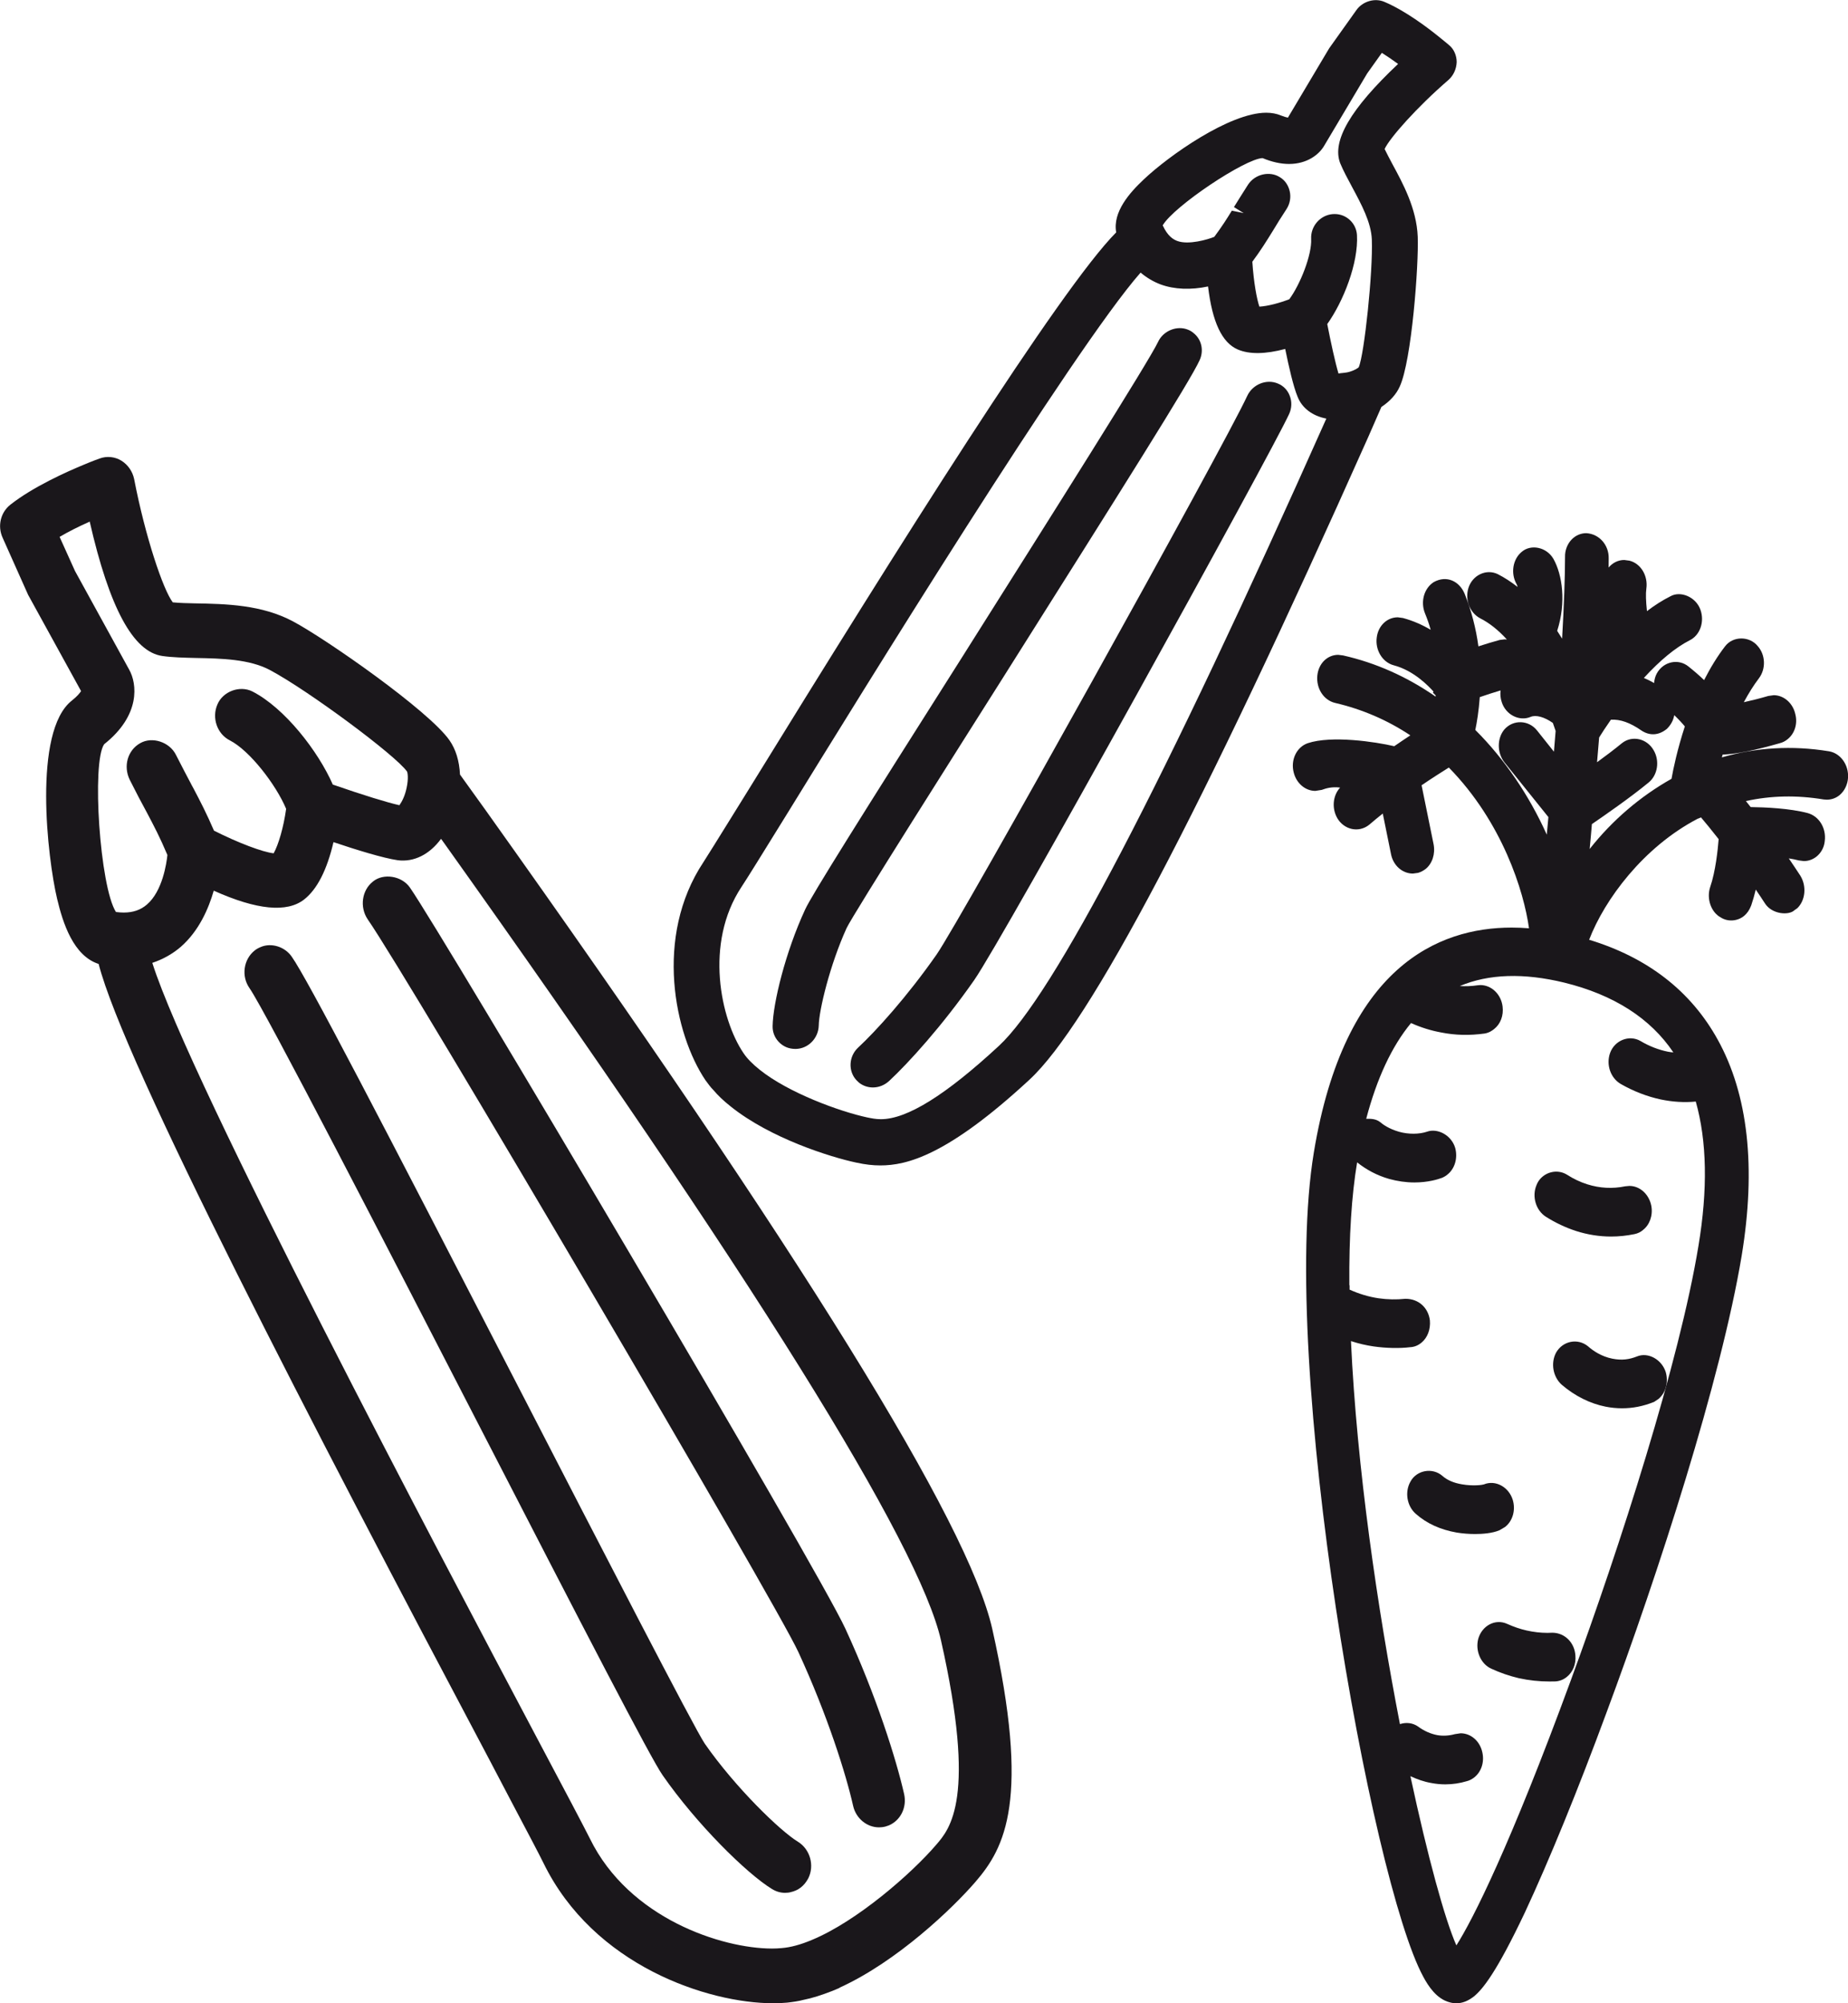
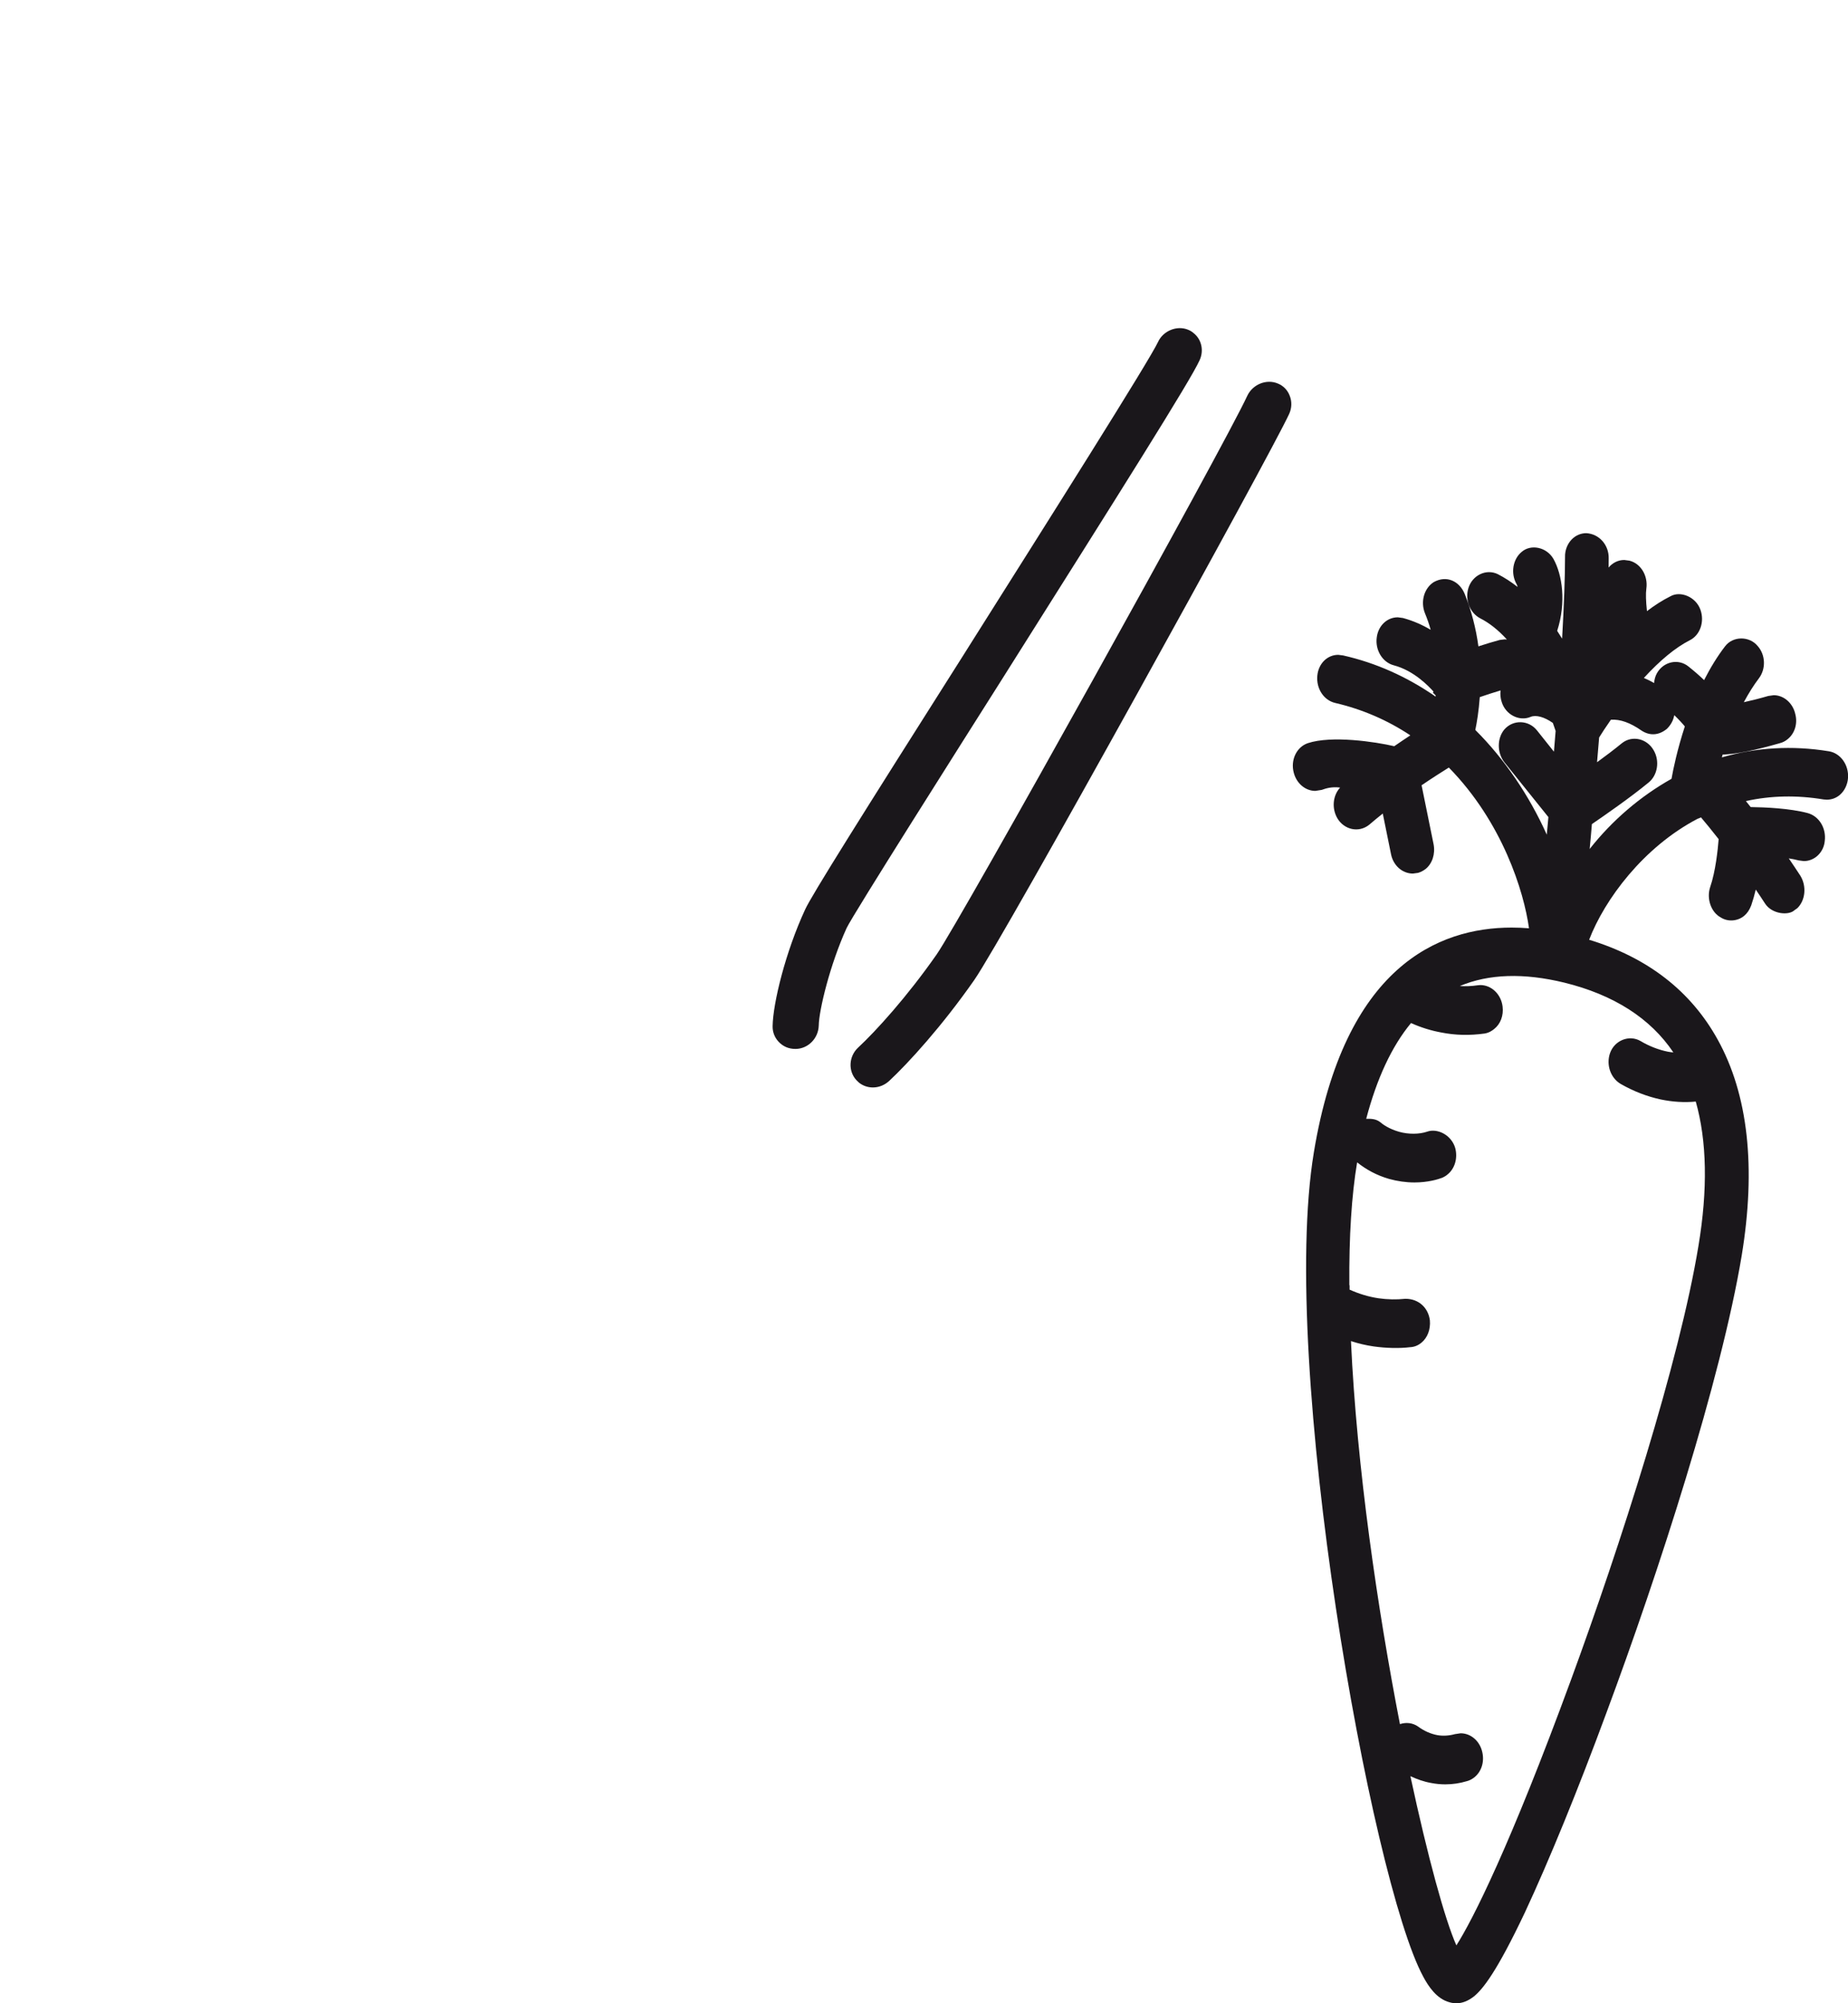
<svg xmlns="http://www.w3.org/2000/svg" width="24" height="26">
  <g fill="#1A171B">
-     <path d="M6.312 10.523l-.338-.47c-.009-.177-.054-.326-.136-.444-.268-.385-1.606-1.317-2.031-1.543-.407-.218-.871-.228-1.279-.235-.096-.002-.187-.004-.284-.013-.124-.16-.357-.849-.502-1.601-.021-.099-.081-.185-.164-.237-.087-.054-.193-.063-.284-.029-.014.005-.091.032-.202.079-.231.095-.663.289-.957.52-.128.101-.17.278-.101.429l.331.741.688 1.25c-.017.026-.051.068-.12.123-.51.4-.316 2.05-.191 2.574.075.316.212.739.539.844.332 1.292 2.753 5.949 5.084 10.346l.293.558c.206.389.35.663.399.763C7.708 25.515 9.199 26 10.041 26c.061 0 .119-.002.182-.008.07-.008.145-.018.212-.036.113-.022.236-.062.375-.116l.093-.039v-.003c.75-.34 1.476-1.038 1.764-1.372.385-.445.718-1.065.219-3.287-.313-1.377-2.463-4.849-6.574-10.616zm3.713 14.767c-.644 0-1.855-.387-2.364-1.427-.073-.146-.304-.584-.705-1.339-1.232-2.327-4.478-8.452-4.978-10.027.139-.046.266-.118.371-.209.235-.206.36-.495.427-.728.56.251.95.288 1.173.115.169-.132.297-.382.382-.745.291.098.646.208.836.235.208.026.41-.073.561-.278l.039.054c4 5.611 6.171 9.093 6.454 10.351.462 2.049.119 2.442-.065 2.654-.314.366-1.023.989-1.614 1.233-.145.061-.275.096-.39.105-.039.004-.082.006-.127.006zM1.353 9.659c.476-.377.427-.786.325-.967L.974 7.411l-.2-.443c.112-.066.243-.132.391-.198.256 1.119.564 1.69.943 1.744.131.019.277.022.442.026.322.006.688.014.955.156.501.267 1.636 1.109 1.782 1.319.005.012.021.083-.006.209-.021.101-.057.175-.094.227-.16-.036-.46-.128-.865-.268-.19-.433-.624-.994-1.045-1.209-.165-.082-.383.001-.453.168-.077.175-.004.385.162.468.256.131.598.573.73.888-.033.24-.1.466-.162.577-.141-.015-.46-.135-.775-.294-.098-.227-.179-.382-.265-.546l-.026-.047v-.001c-.057-.107-.121-.229-.202-.388-.083-.17-.311-.242-.464-.154-.164.091-.224.299-.137.476.083.166.15.292.226.432.09.171.163.308.263.544-.011.106-.063.469-.266.643-.081.07-.179.104-.301.104-.029 0-.059-.002-.101-.007-.209-.325-.318-1.946-.153-2.178z" />
-     <path d="M10.368 21.441c.379.821.62 1.589.712 1.999.037.161.178.277.335.277.025 0 .049-.002.083-.01l.045-.015c.154-.065.237-.236.199-.406-.1-.443-.359-1.271-.762-2.145-.364-.794-5.237-9.02-5.656-9.621-.108-.155-.346-.189-.48-.079-.145.113-.176.333-.068.492.537.773 5.293 8.858 5.592 9.508zM9.153 22.631c-.13-.189-1.361-2.576-2.351-4.495-1.892-3.665-2.805-5.423-3.013-5.719-.09-.131-.266-.184-.402-.126-.032.013-.058.028-.079.045-.146.115-.177.335-.067.49.209.302 1.801 3.387 2.962 5.639 1.394 2.704 2.251 4.361 2.402 4.575.44.633 1.09 1.275 1.42 1.477.051.032.11.05.17.05.026 0 .053-.003.074-.009.1-.022.175-.081.227-.177.085-.166.026-.379-.133-.477-.227-.137-.812-.702-1.21-1.273zM17.94 5.282c.112-.074.193-.164.238-.264.156-.337.248-1.582.234-1.945-.014-.366-.194-.695-.333-.951-.033-.063-.066-.124-.097-.188.065-.142.418-.542.832-.899.062-.057.1-.137.104-.229 0-.086-.037-.168-.093-.215-.008-.008-.061-.052-.137-.113-.148-.12-.438-.339-.707-.453-.124-.055-.283-.009-.364.104l-.355.498-.536.9c-.02-.004-.05-.012-.09-.028-.057-.024-.121-.036-.192-.036-.477 0-1.271.563-1.59.866-.181.17-.406.421-.358.687-.73.734-2.815 4.056-4.768 7.223l-.229.369c-.185.298-.315.507-.363.581-.645.97-.375 2.236.025 2.83.034.046.069.095.104.129.058.069.132.14.226.214.513.411 1.292.656 1.632.728.116.025.212.036.31.036.341 0 .87-.126 1.938-1.114.778-.721 2.217-3.448 4.397-8.337l.172-.393zm-6.5 9.244c-.068 0-.123-.012-.178-.023-.354-.076-1.021-.318-1.396-.619-.094-.075-.165-.147-.211-.217-.296-.437-.51-1.424-.025-2.156.068-.102.265-.42.604-.968.929-1.507 3.711-6.021 4.579-7.005.078.066.167.119.261.154.178.065.392.073.615.026.055.462.181.73.386.818.151.065.36.061.616-.007.046.227.106.489.16.618.057.148.192.251.374.286l-.003.007c-2.115 4.746-3.545 7.484-4.25 8.135-.692.64-1.193.951-1.532.951zM18.157.83c-.617.581-.863 1.001-.752 1.288.039.095.096.2.155.31.121.225.247.458.256.681.016.416-.098 1.493-.17 1.657-.007.008-.045.037-.118.059-.05.016-.119.016-.145.023-.043-.144-.1-.406-.146-.642.209-.293.406-.79.386-1.155-.009-.153-.136-.273-.289-.273l-.028.001c-.161.014-.286.157-.278.321.011.207-.142.592-.284.784-.13.05-.277.089-.388.096-.033-.093-.074-.311-.092-.583.112-.151.181-.263.271-.408.046-.078.101-.165.174-.277.044-.068.059-.153.04-.232-.018-.077-.063-.142-.127-.18-.131-.084-.323-.042-.414.097-.075.117-.131.208-.183.291l.127.078-.154-.032c-.067.109-.125.201-.228.34-.088.036-.335.107-.479.054-.052-.019-.125-.06-.191-.203.146-.25 1.072-.867 1.297-.873.12.05.236.076.344.076.232 0 .387-.12.454-.233l.56-.941.191-.268c.066.041.136.089.211.144z" />
    <path d="M16.199 5.136c-.295.642-3.727 6.81-4.035 7.252-.386.552-.791.997-1.021 1.21-.12.113-.13.302-.022.42l.034.033c.051.041.115.063.181.063.077 0 .15-.029.21-.083.25-.232.69-.715 1.105-1.309.381-.545 3.865-6.852 4.091-7.349.035-.075.038-.162.007-.238-.028-.074-.085-.13-.153-.157-.147-.063-.327.01-.397.158zM15.579 4.676c.059-.126.025-.272-.077-.352-.022-.02-.047-.034-.069-.043-.145-.062-.326.011-.393.156-.112.242-1.414 2.301-2.459 3.956l-.068.108c-1.332 2.1-1.979 3.13-2.057 3.304-.254.548-.417 1.212-.422 1.512-.002.074.024.146.076.202.058.063.132.095.22.095h.004c.16-.002.294-.136.299-.303.003-.2.146-.792.362-1.266.085-.179 1.491-2.396 2.02-3.232 1.557-2.467 2.446-3.875 2.564-4.137zm-5.25 8.788zM23.753 9.751c-.476-.078-.947-.05-1.391.079.003-.011.007-.023.01-.036.177-.007.421-.056.742-.148.036-.009.07-.026.098-.049.095-.073.136-.203.104-.327-.031-.144-.149-.247-.281-.247l-.071.01c-.105.031-.216.059-.317.081.062-.116.127-.219.195-.309.094-.123.087-.305-.014-.419-.109-.134-.323-.132-.425.003-.097.126-.188.273-.272.438-.06-.058-.127-.116-.202-.176-.131-.107-.327-.067-.413.091-.02.038-.031.08-.034.123-.044-.025-.088-.047-.133-.066.21-.229.409-.393.592-.487.138-.066.199-.243.142-.4-.061-.168-.26-.245-.387-.174-.102.051-.205.116-.307.194-.014-.131-.017-.229-.008-.291.024-.167-.071-.327-.219-.364l-.068-.009c-.08 0-.152.037-.203.098 0-.042.001-.082.001-.12.003-.17-.12-.316-.291-.326-.071 0-.139.029-.19.082-.057.059-.088.143-.086.224 0 .26-.013.616-.038 1.063-.021-.035-.044-.068-.064-.101.12-.372.066-.731-.049-.935-.09-.154-.293-.193-.411-.091-.117.095-.147.28-.067.42.004.007.009.019.013.036-.083-.065-.169-.121-.257-.166-.15-.073-.33.013-.382.18-.047.155.02.324.155.394.118.06.233.151.345.274-.01-.001-.02-.002-.029-.002l-.065.008c-.09.024-.185.054-.276.083-.032-.235-.091-.464-.179-.683-.067-.16-.231-.245-.401-.151-.125.08-.175.253-.114.405.028.068.054.14.074.214-.105-.062-.226-.117-.36-.153l-.067-.009c-.14 0-.254.11-.273.26-.023.164.073.324.221.363.264.069.457.276.516.341l-.008.014.036.036c0 .005-.001.01-.001.015-.372-.258-.775-.438-1.201-.534l-.063-.008c-.142 0-.257.113-.272.27-.016.167.083.319.23.354.352.082.68.223.978.421-.064.042-.135.09-.209.141-.248-.058-.815-.142-1.124-.039-.146.051-.225.22-.181.383.036.139.151.236.28.236l.083-.013c.056-.02.129-.044.239-.03-.095.103-.111.268-.036.398.088.149.277.193.413.085.059-.05.117-.099.177-.146l.106.522c.027.149.146.257.285.257l.067-.009c.034-.01.066-.026.099-.051.086-.07.127-.195.103-.32l-.156-.766c.141-.096.265-.174.354-.23.696.71.975 1.608 1.041 2.086-.077-.006-.152-.009-.226-.009-.951 0-2.17.507-2.568 2.917-.456 2.752.747 9.46 1.42 10.698.065.122.173.29.344.334.03.009.06.012.088.012.076 0 .149-.028.229-.09.112-.094.288-.304.66-1.089.316-.677.692-1.598 1.059-2.592.673-1.807 1.486-4.314 1.756-5.931.189-1.148.084-2.092-.312-2.806-.347-.627-.906-1.063-1.669-1.295.201-.523.704-1.202 1.41-1.571.015-.004.028-.01.042-.018.061.072.141.169.23.283-.011.138-.04.419-.11.622-.051.153.014.328.135.393.094.062.222.051.307-.02.038-.032.068-.075.091-.135.021-.062.041-.13.059-.205.04.059.081.119.12.18.091.142.311.158.383.087l.036-.025c.105-.101.125-.286.039-.424-.049-.076-.1-.15-.149-.223.046.007.09.016.128.026l.067.009c.142 0 .259-.115.272-.261.021-.166-.073-.321-.221-.362-.233-.062-.558-.076-.741-.078-.021-.027-.041-.053-.062-.078.322-.071.66-.079 1.009-.021l.042.003c.063 0 .123-.022.171-.064.061-.053.099-.136.104-.218.012-.169-.097-.321-.247-.346zm-2.092 3.899c-.123-.025-.244-.072-.358-.14-.145-.082-.334-.008-.393.157-.054.153.007.325.139.402.165.094.339.162.52.201.15.031.303.042.454.027.145.512.157 1.141.035 1.872-.247 1.505-1.018 3.897-1.656 5.635-.789 2.149-1.274 3.11-1.488 3.445-.148-.333-.372-1.146-.597-2.196.087.04.176.072.269.088.062.012.123.018.184.018.097 0 .192-.015.275-.04.035-.008.069-.025.101-.05.092-.072.134-.2.105-.326-.031-.145-.148-.247-.282-.247l-.074.011c-.074.021-.156.026-.229.013-.087-.017-.17-.053-.249-.111-.072-.051-.159-.057-.236-.032-.291-1.499-.56-3.329-.636-4.971.099.032.196.055.294.069.16.023.338.027.474.01.052-.002.102-.021.148-.059.078-.065.119-.171.109-.289-.02-.16-.142-.28-.316-.28h-.004c-.113.012-.23.01-.348-.007-.127-.019-.253-.057-.375-.112v-.057h-.003c-.005-.63.029-1.166.101-1.595.118.094.255.169.415.215.108.03.22.046.329.046.178 0 .308-.041.361-.061.027-.012.053-.028.067-.041.097-.076.137-.214.102-.345-.049-.169-.232-.261-.366-.212-.101.034-.24.036-.364.001-.135-.039-.213-.098-.243-.124-.054-.043-.119-.046-.183-.044.138-.524.332-.941.582-1.243.127.057.258.098.39.122.184.037.37.041.566.014.059-.01.098-.038.123-.058.083-.065.125-.175.11-.294-.02-.158-.144-.277-.289-.277l-.036.003c-.078.012-.157.014-.231.01.378-.159.832-.172 1.356-.045.644.158 1.12.463 1.418.906-.023-.001-.047-.005-.071-.009zm-1.782-4.346c.067-.028.176 0 .288.079.015.042.026.077.036.104-.008.09-.015.18-.022.269l-.22-.276c-.107-.135-.309-.145-.425-.011-.095.115-.095.301.002.425l.571.711c-.008.078-.015.154-.021.228-.228-.508-.549-.982-.928-1.359.021-.101.045-.247.058-.426.082-.028.177-.06.27-.087-.006.049-.002.101.015.151.051.165.23.255.376.192zm1.844.048c.009-.023.017-.046.021-.07.058.056.106.108.137.146-.098.301-.15.55-.173.68-.403.226-.769.538-1.063.911.01-.104.02-.211.029-.323.171-.117.504-.348.737-.54.117-.095.146-.279.066-.417-.086-.153-.279-.199-.412-.094-.101.083-.218.171-.324.248l.027-.321c.031-.052.085-.133.153-.231.121-.007.248.037.399.142.1.065.217.068.329-.024.033-.033.057-.068.074-.107z" />
-     <path d="M20.614 15.371c-.092-.029-.18-.071-.264-.125-.146-.09-.339-.018-.396.137-.061.146-.008.326.122.409.125.079.257.141.392.185.15.048.304.072.456.072.101 0 .203-.011.301-.031.043-.008.085-.029.111-.053.088-.067.132-.189.11-.313-.029-.151-.148-.26-.285-.26l-.055.005c-.164.034-.33.025-.492-.026zM21.26 17.605c-.099.039-.196.054-.321.029-.141-.028-.248-.101-.315-.16-.132-.109-.329-.072-.416.083-.071.136-.04.315.076.417.17.145.366.243.568.283.07.014.143.021.213.021.138 0 .272-.025.417-.083l.054-.036c.096-.078.135-.218.097-.351-.054-.167-.231-.261-.373-.203zM19.547 19.818c.099-.078.139-.219.099-.352-.052-.167-.224-.262-.375-.2-.015.006-.135.025-.284-.001-.105-.017-.192-.054-.254-.109-.131-.114-.336-.074-.415.073-.077.134-.047.318.069.419.141.125.319.206.531.243.08.013.162.019.24.019.092 0 .223-.009.316-.049l.073-.043zM20.159 21.191l-.062.002c-.09 0-.181-.011-.271-.031-.084-.019-.166-.047-.253-.086-.154-.07-.326.023-.375.194-.041.156.033.327.17.388.114.053.234.094.357.123.132.029.267.043.398.043l.076-.001c.055-.003.108-.024.15-.059.079-.063.12-.168.111-.274-.009-.167-.136-.299-.301-.299z" />
  </g>
  <path d="M41.896 8.803c-.295.927-.083 1.809-.013 2.049l-1.194 12.547c-.008.078.02.157.076.216.055.059.13.094.21.099h.008l3.208.121c.047.003.092-.007.133-.024.033.016.068.024.106.025.009.001.019.001.028.002.167-.004.302-.139.297-.298-.046-1.599-.054-5.981.458-7.06s.949-2.773.752-3.66c.059-.048.099-.118.104-.198.087-1.278 1.011-4.625 1.546-5.597.583-1.059.223-2.754.206-2.827-.004-.014-.011-.029-.016-.042.567-1.473-.276-3.89-.286-3.918-.033-.091-.112-.162-.21-.187-.101-.025-.206-.001-.282.062-.156.129-.319.325-.472.529-.074-.532-.233-1.047-.387-1.536-.079-.251-.152-.49-.214-.727-.023-.082-.082-.151-.163-.189-.079-.037-.173-.04-.256-.006-.887.363-1.32 1.156-1.525 1.738-.086-.083-.215-.111-.329-.069-.668.248-1.185.762-1.493 1.486-.294.688-.36 1.515-.183 2.051-.51.854-1.242 3.368-.282 5.267.037.071.1.12.173.146zm4.069-7.235c-.021.044-.028.091-.023.138-.061.329-.185.661-.403.996-.08-.057-.183-.078-.278-.047-.818.251-1.509 1.211-1.917 2.186-.185-.956-.375-1.198-.683-1.52-.017-.017-.035-.036-.053-.055-.141-.339-.127-1.07.147-1.711.149-.352.43-.802.934-1.066.336.587.344 1.74.314 2.179-.011.159.118.297.286.307.169.01.314-.111.324-.271.011-.149.066-1.156-.18-1.984.004-.014.008-.027.011-.042 0-.013.164-1.215 1.018-1.793.039.129.08.259.119.386.245.781.481 1.536.384 2.297zm1.034 2.779c-.302.299-.763.777-1.167 1.298.125-1.213.103-1.912.012-2.337.417-.528.628-1.049.71-1.561.114-.197.327-.541.541-.825.329 1.191.478 2.789-.096 3.425zm-4.822 3.838c-.611-1.465-.203-3.356.221-4.254.204.286.353.771.557 2.458.018.149.153.258.31.256.159-.003.288-.121.298-.271.072-1.053.852-2.597 1.656-3.064.109.357.179 1.286-.172 3.686-.049.161-.071.313-.061.451.013.147.143.262.296.267.155.005.289-.102.312-.247.021-.133.04-.263.059-.387.214-.6.979-1.511 1.653-2.195.054.535.065 1.333-.232 1.873-.536.975-1.406 4.052-1.588 5.551-.054.009-.106.029-.148.064-.128.106-.287.215-.456.33-.687.47-1.629 1.113-1.721 2.491-.011.16.116.299.285.309s.313-.112.324-.271c.075-1.104.816-1.611 1.47-2.058.054-.037.105-.072.157-.109.062.616-.188 2.016-.74 3.18-.593 1.25-.544 5.785-.52 7.012l-2.808-.106 1.168-12.299c.004-.04-.001-.08-.015-.117-.025-.08-.629-1.886.914-2.991.506.965.682 1.432.399 3.153-.026.157.088.306.255.33.167.022.323-.083.35-.242.329-2.011.053-2.537-.557-3.688l-.056-.106c-.038-.072-.105-.126-.188-.149-.082-.022-.169-.012-.242.03-.56.316-.934.705-1.18 1.113zM37.589 4.394c-.013 0-.024.001-.037.003-.086-1.043-.62-2.563-1.582-2.881-.059-.019-.118-.021-.174-.008-.331-.937-.863-2.053-1.545-2.156-.123-.018-.244.035-.31.135-.126.194-.255.37-.381.54-.437.591-.852 1.155-.71 2.137-.029.017-.057.04-.08.068-.936 1.131-.984 3.788-.334 4.792.007.376.032 1.943.076 3.035.029.771.551 1.931 1.012 2.955.328.729.639 1.418.693 1.79 0 .005.002.01.003.016-.354 1.19.476 3.051.64 3.399l.264 6.662c.002.077.038.15.098.202.06.053.139.08.219.077l3.082-.109c.084-.003.162-.038.217-.099.057-.059.083-.138.076-.217l-.973-10.496c.114-.323.448-1.362.207-1.876-.065-.14-.191-.358-.34-.6.033-.037.058-.081.069-.131.157-.712.414-1.912.43-2.185.009-.033.034-.119.06-.194.252-.807 1.02-3.261-.455-4.767-.057-.059-.139-.092-.225-.092zm-.647.47c-.003.038.002.075.012.108-.298.404-.541.864-.709 1.33-.174-.527-.41-1.07-.75-1.476.008-.036.009-.074.001-.113-.188-.926.131-1.632.438-2.314.029-.063.057-.126.086-.191.615.504.993 1.976.922 2.656zM34.062.359c.082-.111.166-.226.252-.347.291.253.713 1.03 1.059 2.157v.002c-.275.609-.58 1.288-.539 2.141-.022-.011-.043-.023-.066-.032-.076-.029-.158-.026-.229 0-.211-.518-.587-1.329-.994-1.801-.296-1.019.028-1.46.517-2.12zm-.986 2.488c.339.403.827 1.372 1.038 2.033.003.01.008.019.012.029-.42.848-.658 1.577-.611 2.274-.254-.228-.458-.383-.547-.448-.458-.666-.521-2.791.108-3.888zm4.605 6.241c-.063.205-.084.273-.082.34-.004.119-.155.869-.323 1.649-.245-.376-.454-.687-.473-.714-.058-.087-.161-.138-.269-.134h-.002c-.109.005-.208.064-.259.156-.06.11-1.474 2.722-.604 4.05.089.137.277.179.421.095.144-.085.188-.263.099-.398-.467-.716.008-2.147.396-3.009.311.471.77 1.184.906 1.475.118.251-.078 1.049-.248 1.51-.014.039-.02.08-.016.121l.951 10.253-2.455.088-.254-6.431c-.002-.038-.012-.075-.029-.111-.24-.489-.772-1.828-.688-2.748.455.278.91.928 1.07 2.077.021.159.175.271.342.249.168-.02.285-.166.264-.323-.25-1.82-1.143-2.43-1.619-2.627-.084-.449-.379-1.107-.723-1.87-.439-.978-.938-2.086-.964-2.749-.03-.782-.052-1.81-.065-2.464.627.555 1.625 1.612 1.669 2.745.007.16.148.284.317.278.169-.006.301-.14.294-.301-.03-.771-.409-1.491-.858-2.081-.004-.038-.018-.076-.039-.112-.566-.935-.334-1.848.339-3.148.646.486.972 1.771 1.157 2.497.019.074.035.143.053.208 0 .031-.001.062 0 .093.007.161.148.285.318.279.168-.006.299-.14.293-.3-.031-.802.371-1.843.982-2.593.932 1.289.312 3.27.099 3.95z" />
</svg>